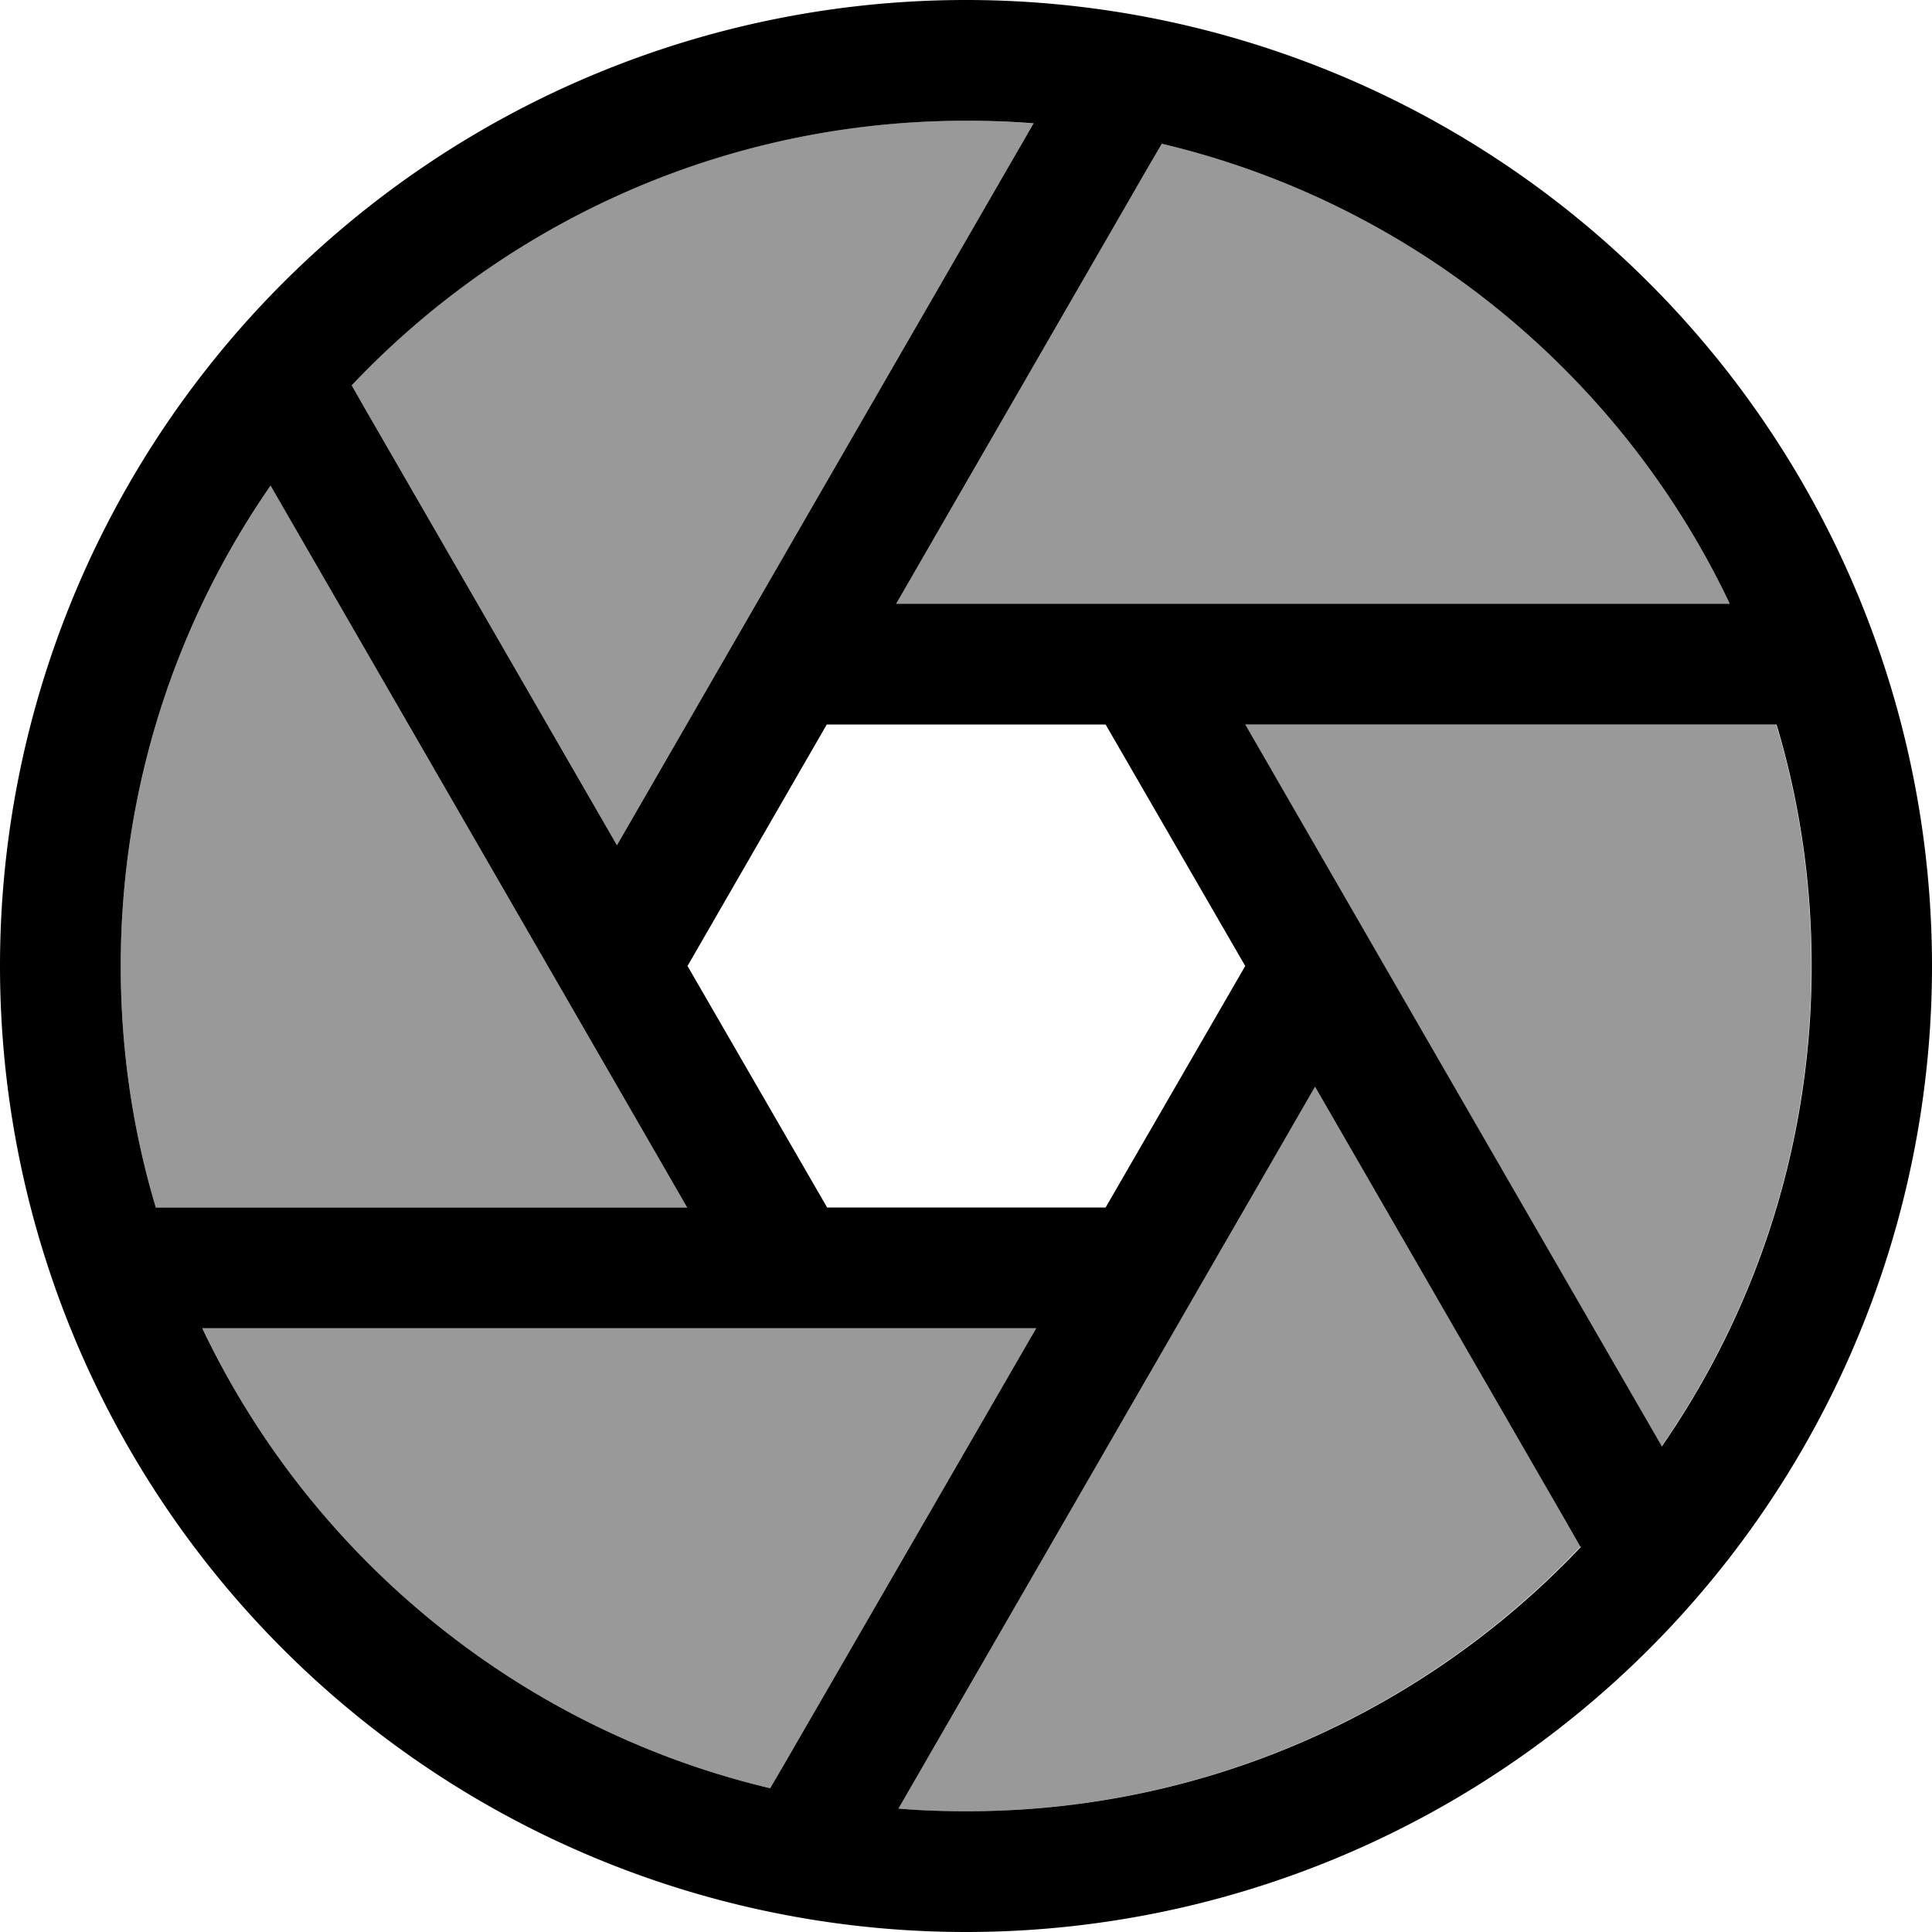
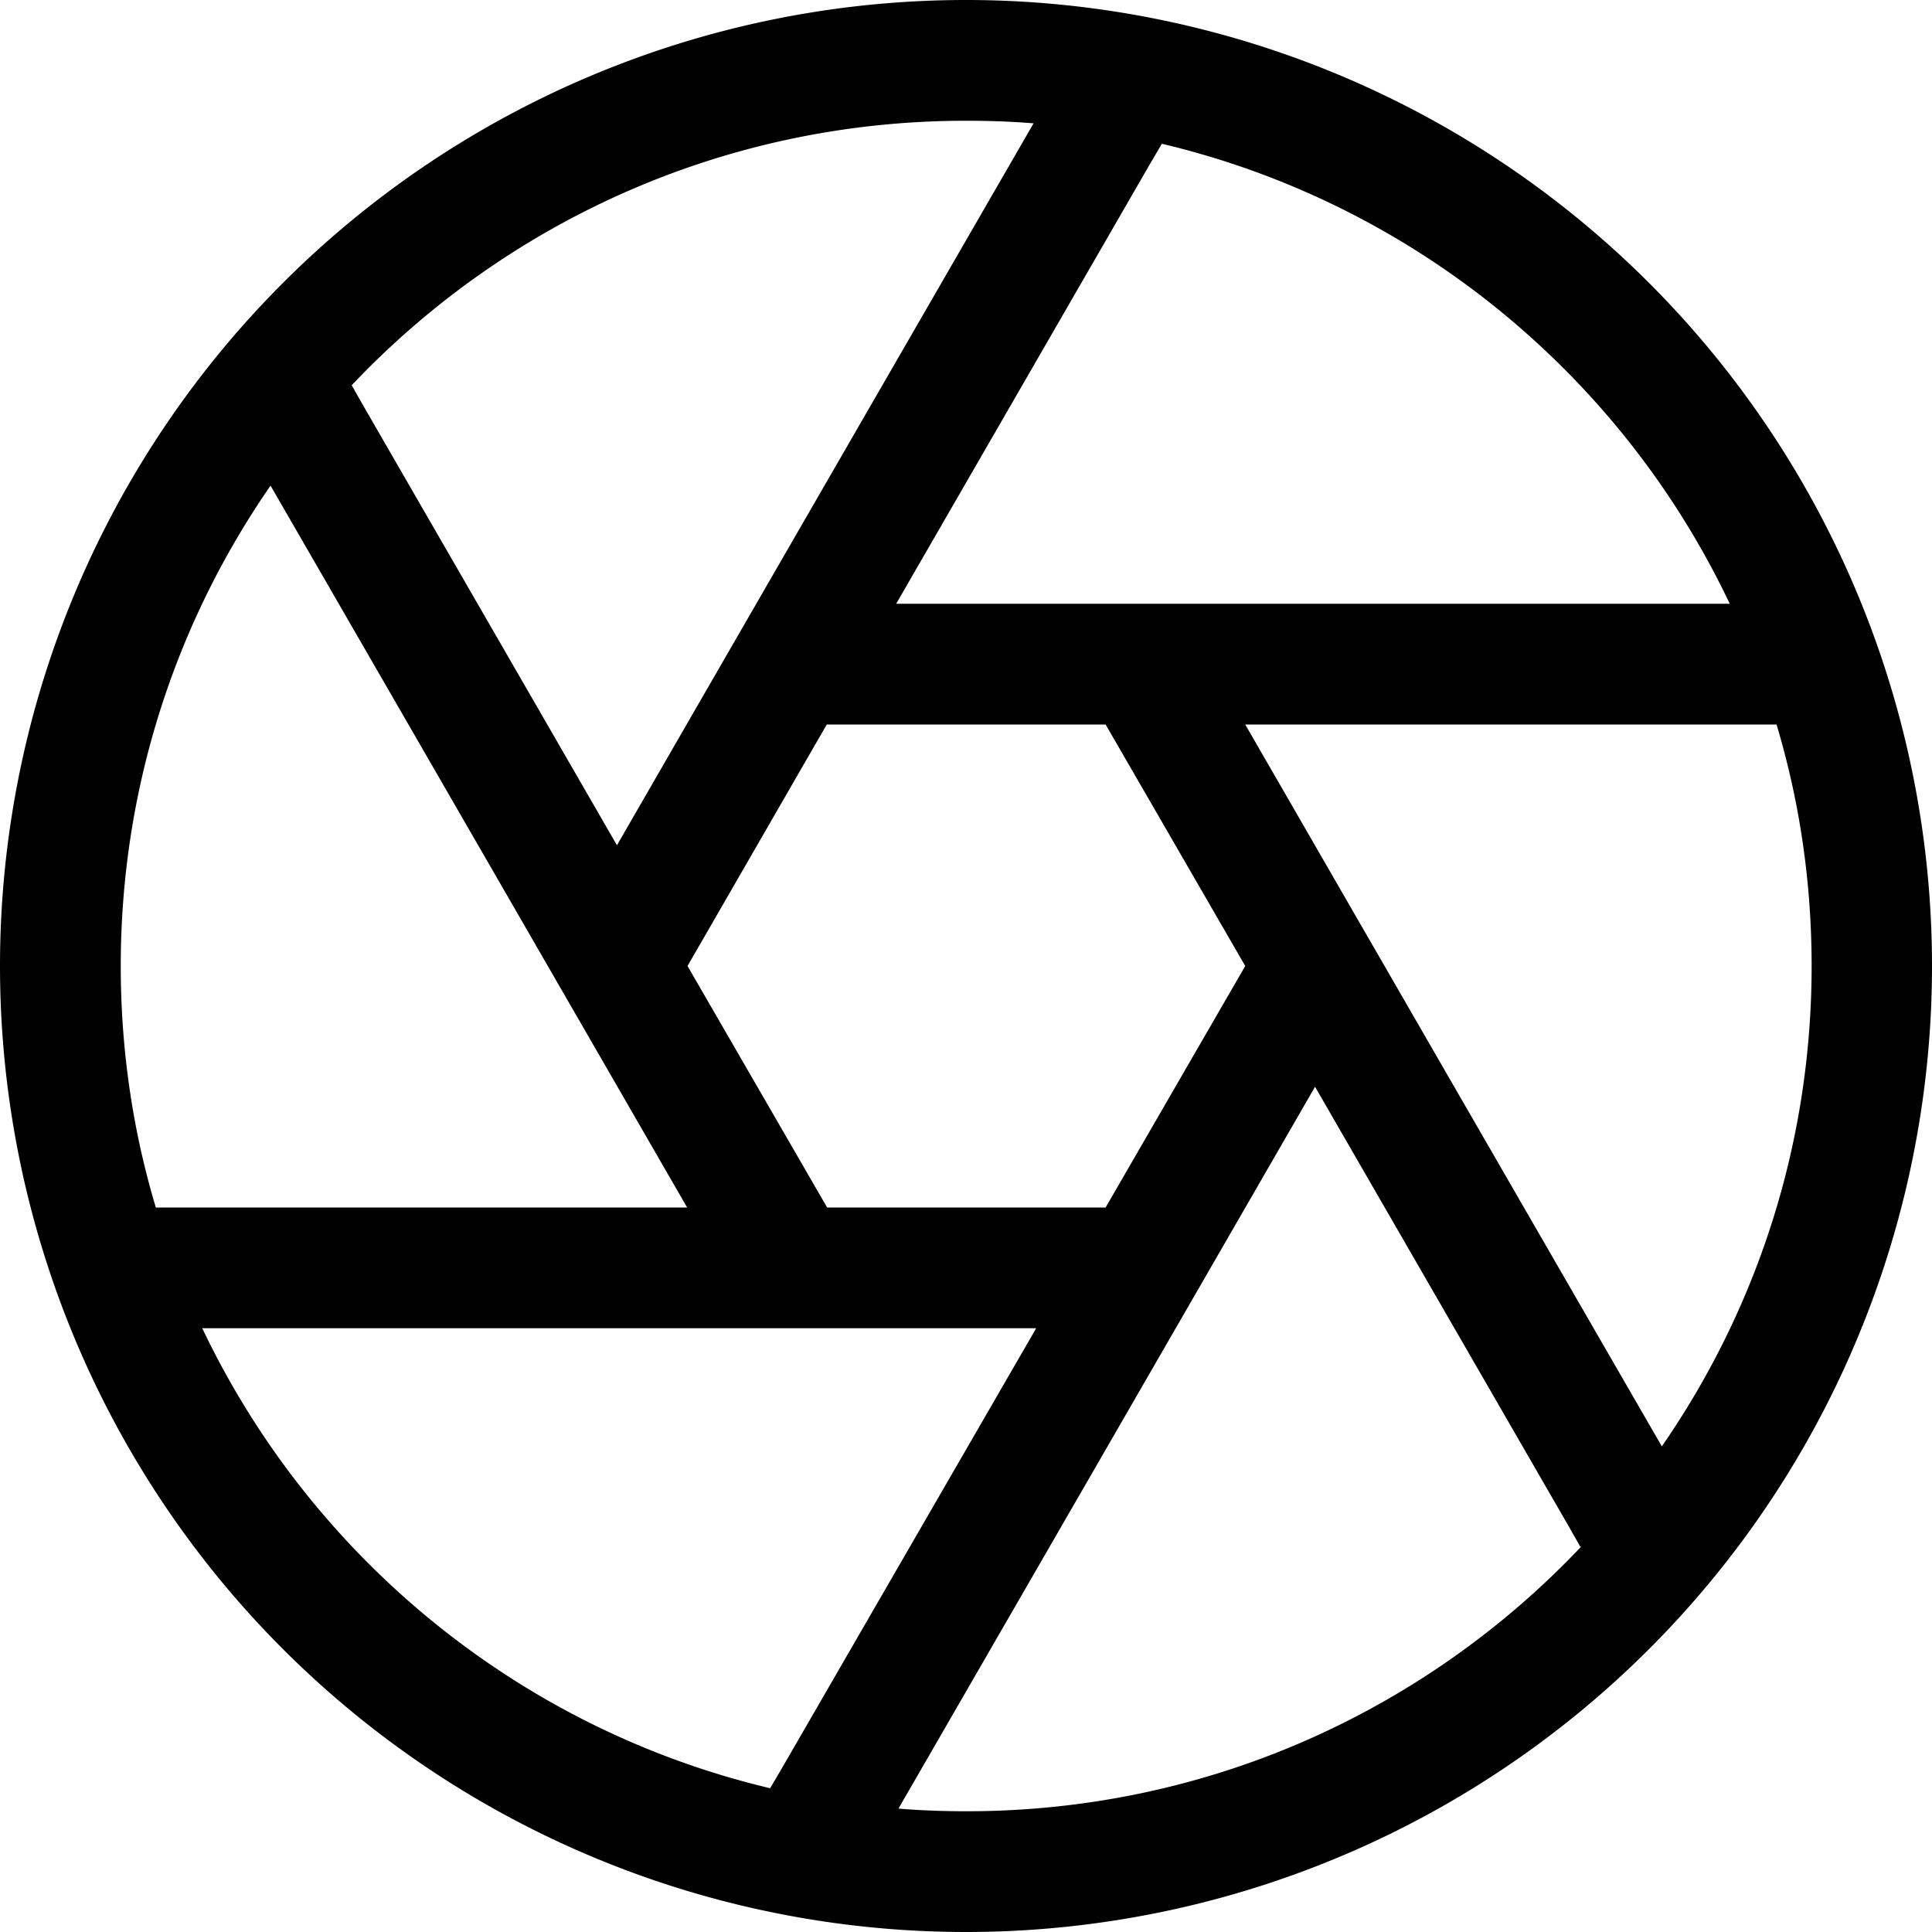
<svg xmlns="http://www.w3.org/2000/svg" viewBox="0 0 512 512">
-   <path style="fill:currentColor;opacity:.4" d="M32 256c0 22.2 3.2 43.7 9.3 64l140.8 0c-13.9-24.1-50.7-87.9-110.4-191.3-25 36.1-39.7 80-39.7 127.3zm21.6 96c28.8 60.5 83.9 106.1 150.5 121.9l3.4-5.8 67.1-116.1-220.9 0zM93.2 102.1l3.3 5.8 67 116.1c13.9-24.1 50.7-87.9 110.4-191.3-6-.5-12-.7-18.1-.7-64.1 0-121.9 26.9-162.8 70.1zM237.5 160l220.9 0C429.7 99.5 374.6 53.9 307.9 38.1l-3.4 5.8-67 116.1zm.4 319.3c6 .5 12 .7 18.1 .7 64.1 0 121.9-26.9 162.8-70.1l-3.3-5.8-67-116.1c-13.9 24.1-50.7 87.9-110.4 191.3zm92-287.3c13.9 24.1 50.7 87.9 110.4 191.3 25-36.1 39.7-80 39.7-127.3 0-22.2-3.2-43.7-9.3-64l-140.8 0z" />
  <path style="fill:currentColor;opacity:1" d="M418.8 409.9l-3.3-5.8-67-116.1c-13.9 24.1-50.7 87.9-110.4 191.3 6 .5 12 .7 18.1 .7 64.1 0 121.9-26.9 162.8-70.1zm21.6-26.6c25-36.1 39.7-80 39.7-127.3 0-22.2-3.2-43.7-9.3-64l-140.8 0c13.9 24.1 50.7 87.9 110.4 191.3zM458.4 160C429.7 99.5 374.6 53.9 307.9 38.1l-3.4 5.8-67 116.1 220.9 0zM274.1 32.7c-6-.5-12-.7-18.1-.7-64.1 0-121.9 26.9-162.8 70.1l3.3 5.8 67 116.1c13.9-24.1 50.7-87.9 110.4-191.3zm-202.4 96c-25 36.1-39.7 80-39.7 127.3 0 22.2 3.2 43.7 9.3 64l140.8 0c-13.9-24.1-50.7-87.9-110.4-191.3zM53.6 352c28.8 60.5 83.9 106.1 150.5 121.9l3.4-5.8 67.1-116.1-220.9 0zM0 256a256 256 0 1 1 512 0 256 256 0 1 1 -512 0zm219.1 64l73.9 0 37-64-37-64-73.9 0-36.9 64 37 64z" />
</svg>